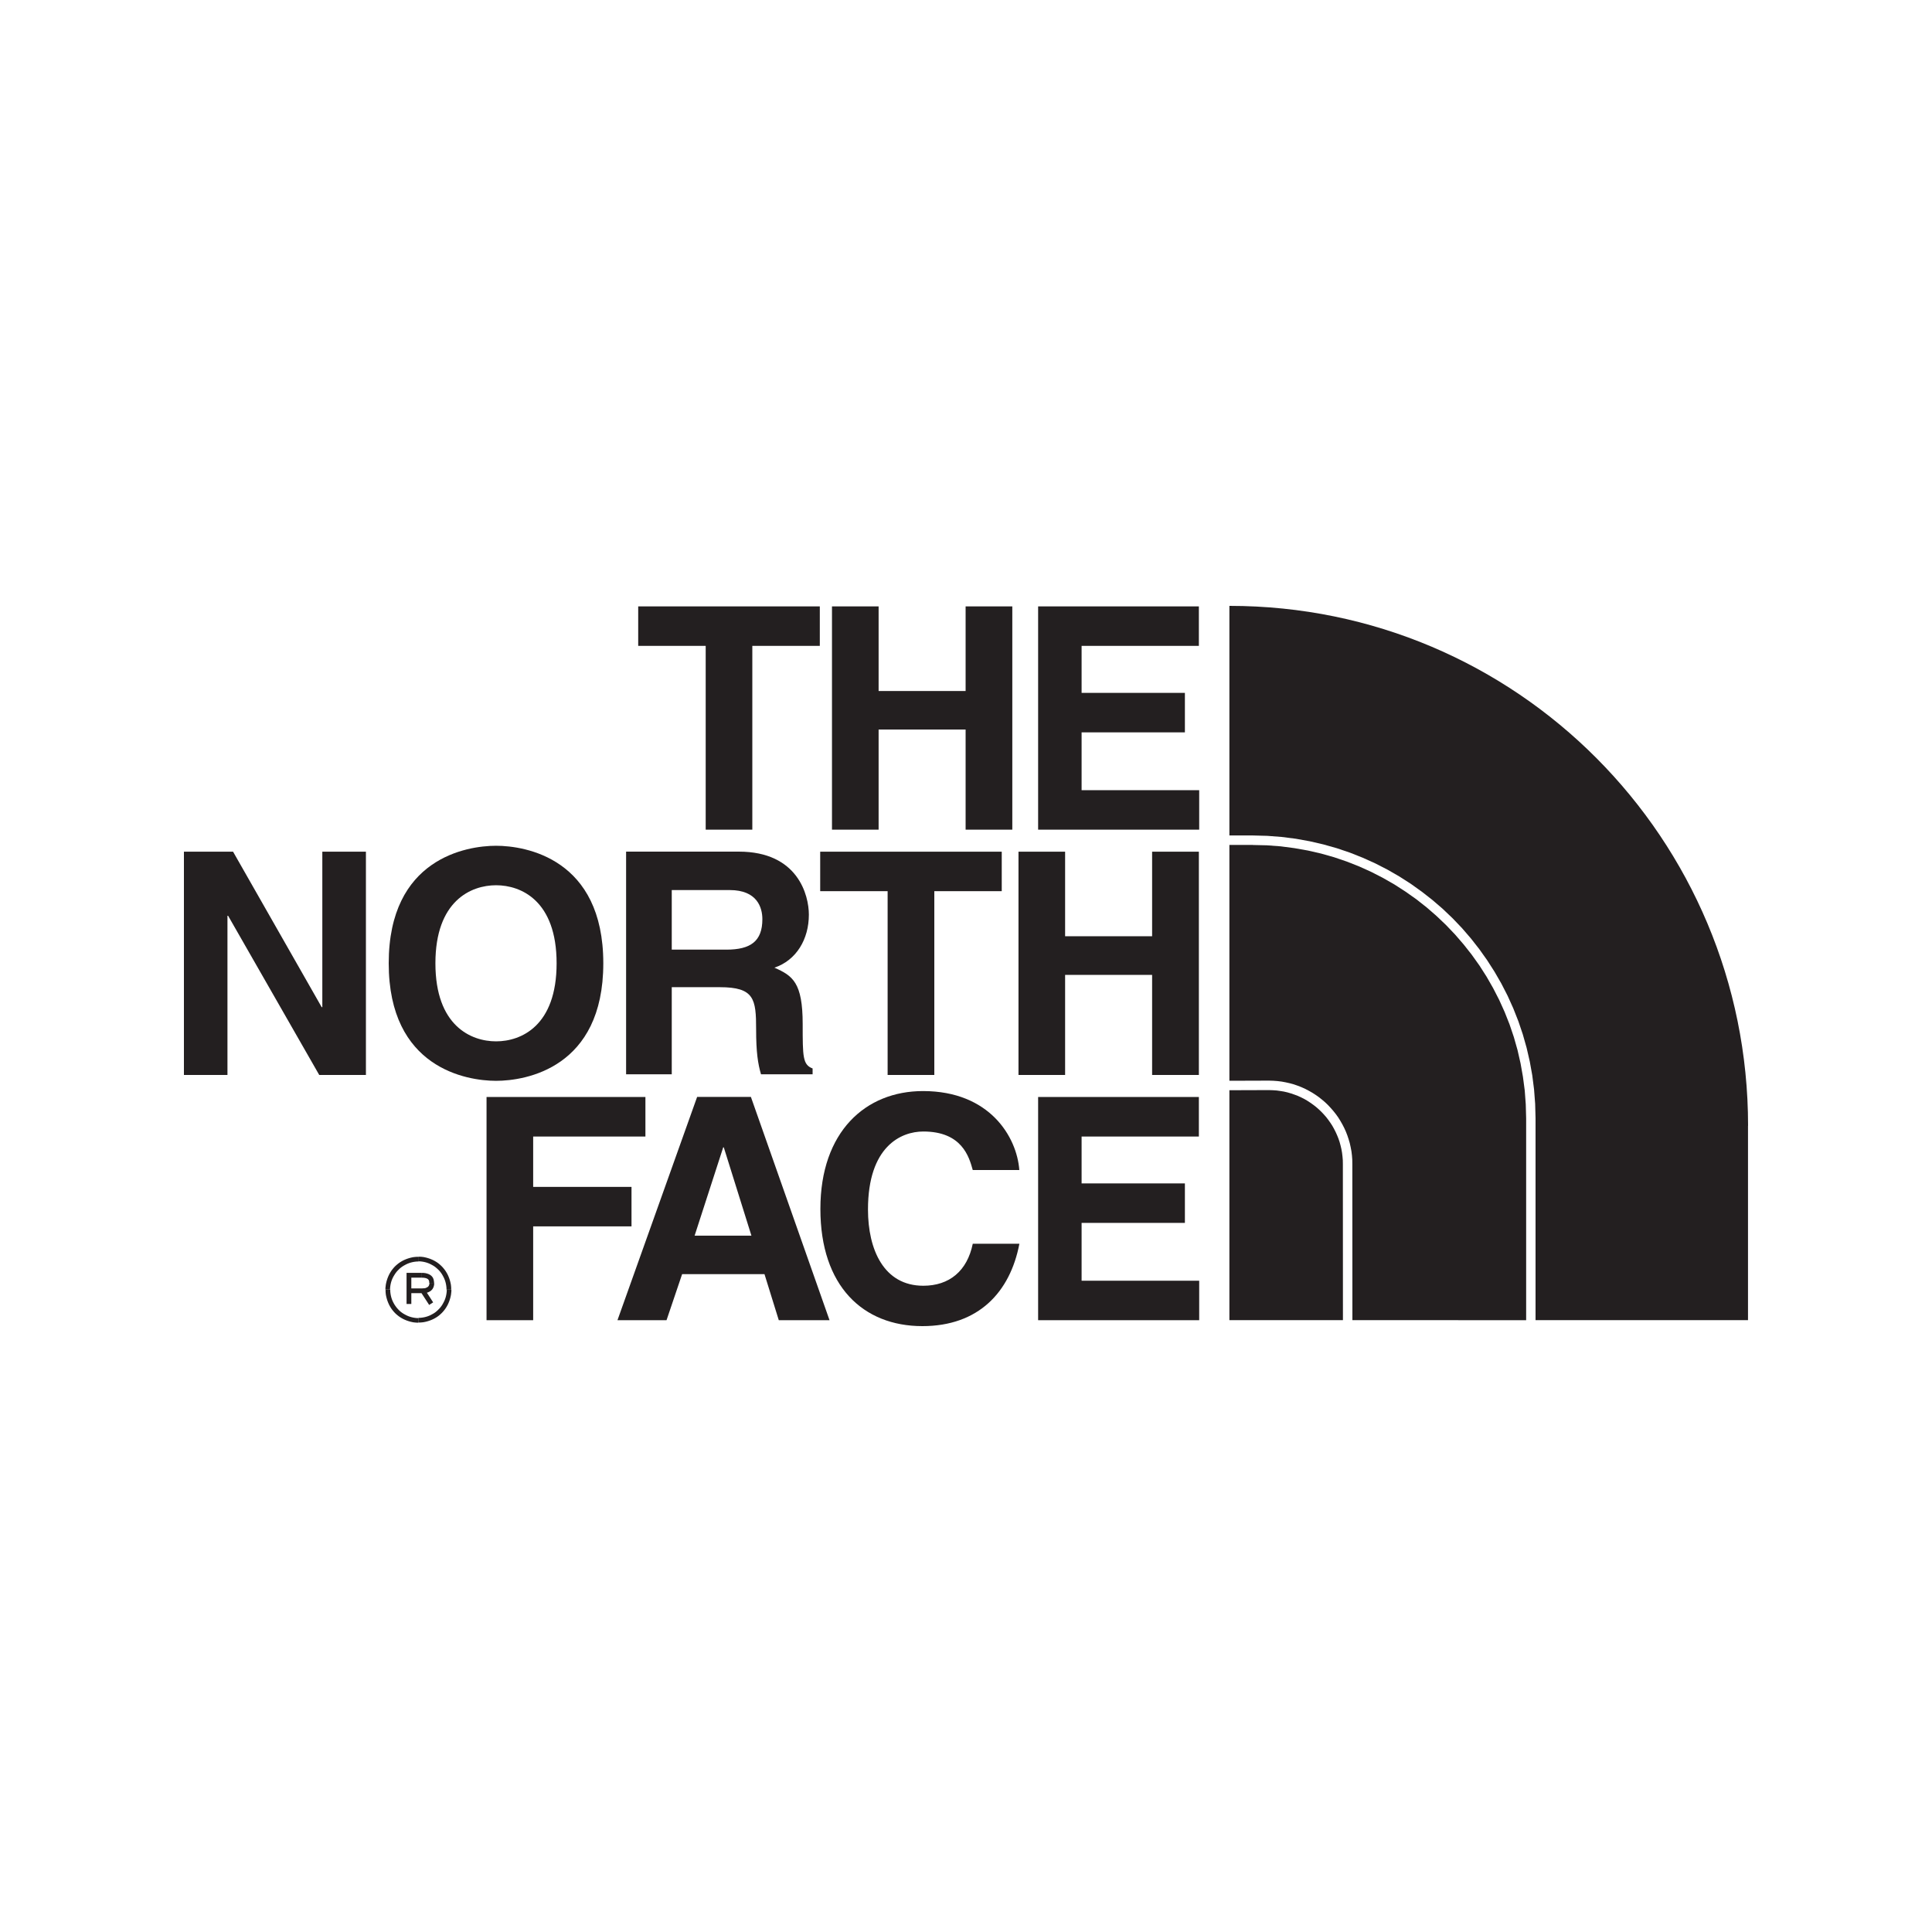
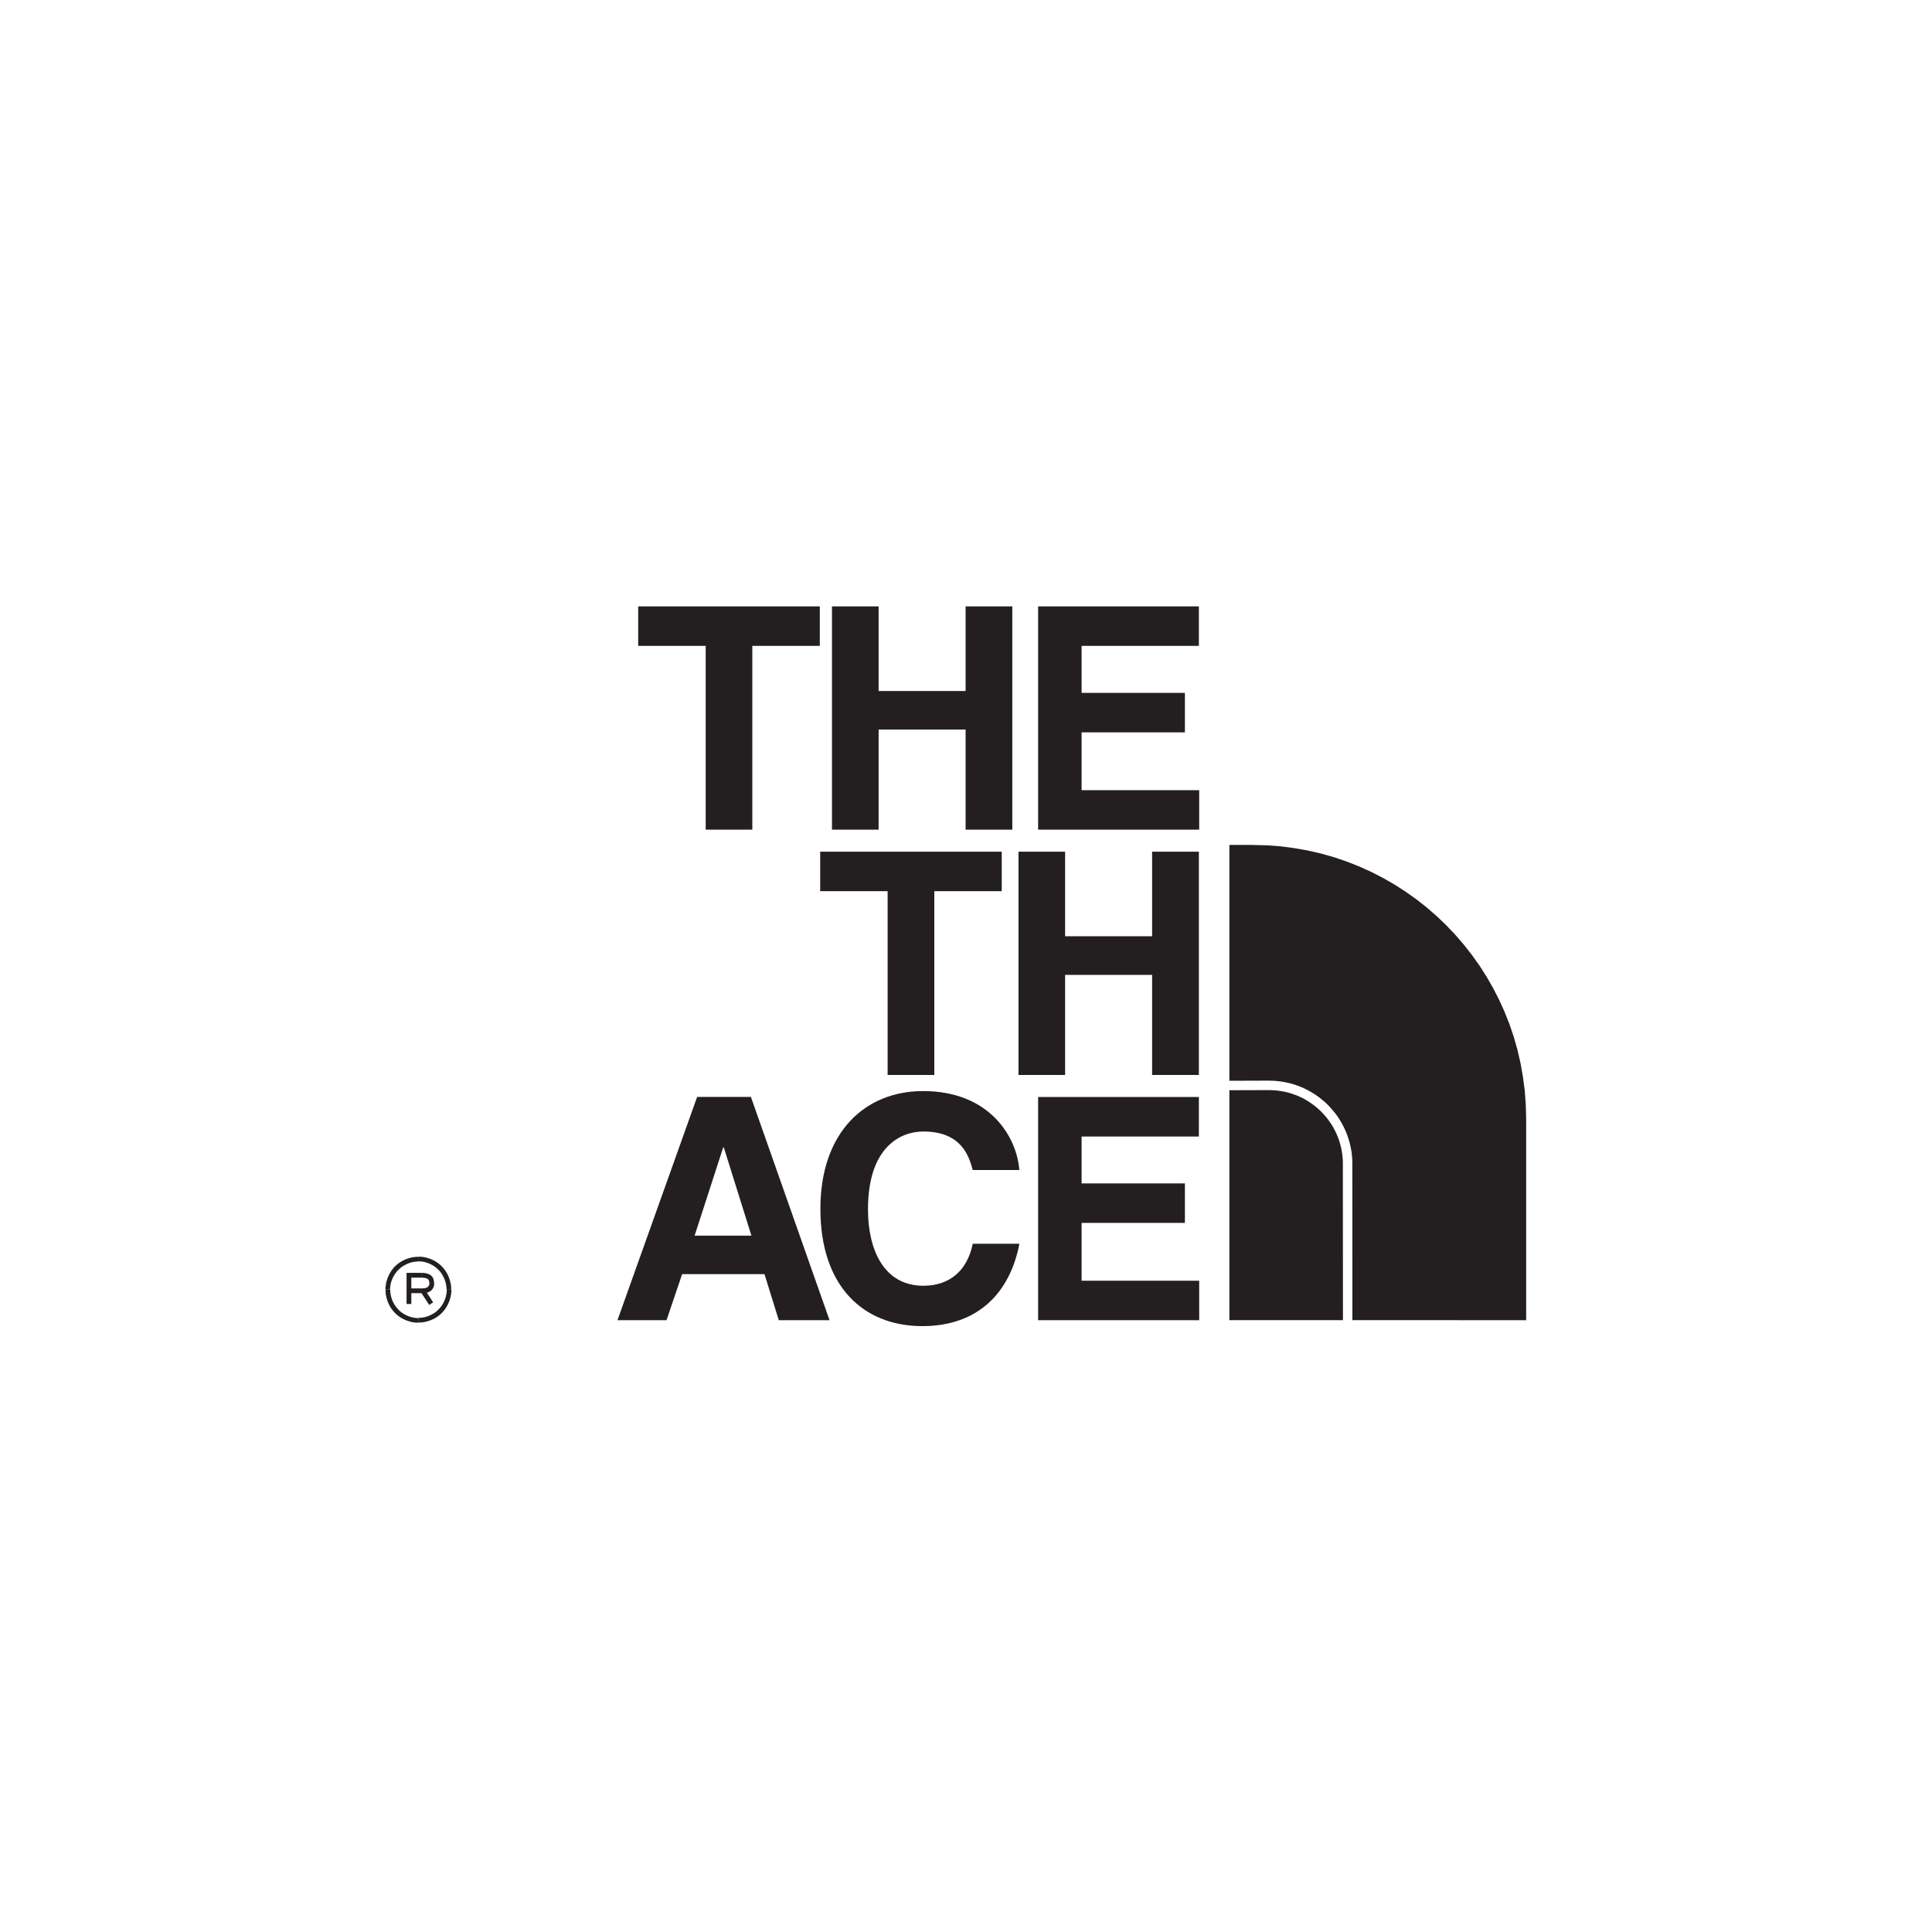
<svg xmlns="http://www.w3.org/2000/svg" id="Dimensions" viewBox="0 0 300 300">
  <defs>
    <style>
      .cls-1, .cls-2 {
        fill: #231f20;
      }

      .cls-2 {
        fill-rule: evenodd;
      }
    </style>
  </defs>
  <polygon id="_54807176" class="cls-2" points="116.82 128.83 109.58 128.83 109.58 100.29 99.1 100.29 99.1 94.16 127.3 94.16 127.3 100.29 116.82 100.29 116.82 128.83" />
  <polygon id="_54806200" class="cls-2" points="136.43 113.28 136.43 128.83 129.19 128.83 129.19 94.16 136.43 94.16 136.43 107.3 149.94 107.3 149.94 94.16 157.19 94.16 157.19 128.83 149.94 128.83 149.94 113.28 136.43 113.28" />
  <polygon id="_54805224" class="cls-2" points="186.16 100.29 167.95 100.29 167.95 107.59 183.99 107.59 183.99 113.72 167.95 113.72 167.95 122.7 186.21 122.7 186.21 128.83 161.2 128.83 161.2 94.16 186.16 94.16 186.16 100.29" />
-   <polygon id="_54804504" class="cls-2" points="50.05 132.25 56.82 132.25 56.82 166.92 49.57 166.92 35.42 142.2 35.32 142.2 35.32 166.92 28.56 166.92 28.56 132.25 36.19 132.25 49.95 156.39 50.05 156.39 50.05 132.25" />
-   <path id="_54803152" class="cls-2" d="M77.03,161.7c3.91,0,9.4-2.41,9.4-12.12s-5.5-12.12-9.4-12.12-9.42,2.42-9.42,12.12c0,9.7,5.52,12.12,9.42,12.12h0ZM77.03,131.33c4.58,0,16.65,1.98,16.65,18.25,0,16.27-12.06,18.25-16.65,18.25s-16.67-1.98-16.67-18.25c0-16.27,12.07-18.25,16.67-18.25Z" />
  <polygon id="_54865864" class="cls-2" points="145.08 166.92 137.83 166.92 137.83 138.38 127.36 138.38 127.36 132.25 155.55 132.25 155.55 138.38 145.08 138.38 145.08 166.92" />
  <polygon id="_54865008" class="cls-2" points="165.39 151.38 165.39 166.92 158.15 166.92 158.15 132.25 165.39 132.25 165.39 145.38 178.9 145.38 178.9 132.25 186.16 132.25 186.16 166.92 178.9 166.92 178.9 151.38 165.39 151.38" />
-   <polygon id="_54864288" class="cls-2" points="82.79 205 75.55 205 75.55 170.34 100.22 170.34 100.22 176.48 82.79 176.48 82.79 184.3 98.06 184.3 98.06 190.43 82.79 190.43 82.79 205" />
  <path id="_54863304" class="cls-2" d="M107.86,191.87h8.82l-4.29-13.71h-.09l-4.44,13.71h0ZM103.51,205h-7.63l12.37-34.67h8.35l12.21,34.67h-7.88l-2.22-7.15h-12.79l-2.42,7.15Z" />
  <path id="_54862224" class="cls-2" d="M151.05,181.69c-.57-2.08-1.69-5.99-7.68-5.99-3.47,0-8.59,2.32-8.59,12.11,0,6.23,2.46,11.84,8.59,11.84,4.02,0,6.81-2.27,7.68-6.52h7.24c-1.44,7.53-6.36,12.79-15.06,12.79-9.22,0-15.84-6.22-15.84-18.2s7-18.3,15.94-18.3c10.38,0,14.57,7.15,14.95,12.26h-7.24Z" />
  <polygon id="_55197680" class="cls-2" points="186.16 176.48 167.95 176.48 167.95 183.76 183.99 183.76 183.99 189.89 167.95 189.89 167.95 198.87 186.21 198.87 186.21 205 161.2 205 161.2 170.34 186.16 170.34 186.16 176.48" />
-   <path id="_55197592" class="cls-2" d="M112.79,147.46c3.76,0,5.59-1.3,5.59-4.73,0-1.82-.82-4.52-5.06-4.52h-9.01v9.25h8.48,0ZM97.22,132.24h17.5c9.2,0,10.88,6.79,10.88,9.79,0,3.8-1.93,7.08-5.35,8.23,2.84,1.25,4.39,2.31,4.39,8.76,0,5.06,0,6.31,1.54,6.89v.91s-8.01,0-8.01,0c-.48-1.63-.76-3.42-.76-6.98,0-4.72-.28-6.55-5.64-6.55h-7.46v13.53h-7.09v-34.59h0Z" />
  <path class="cls-1" d="M63.5,197.65l.37.37v4.46h-.74v-4.46l.37-.37ZM63.13,198.02v-.37h.37l-.37.37ZM65.45,198.39h-1.95v-.74h1.95v.74ZM65.45,197.65h0ZM67.39,199.2h-.74v-.05s0-.05,0-.05v-.05s-.01-.05-.01-.05v-.04s-.02-.04-.02-.04v-.04s-.02-.04-.02-.04v-.03s-.03-.03-.03-.03l-.02-.03-.02-.03-.02-.03-.02-.03-.02-.02-.03-.02-.03-.02-.03-.02-.04-.02-.04-.02-.04-.02-.05-.02-.05-.02-.06-.02h-.06s-.07-.03-.07-.03h-.07s-.08-.02-.08-.02h-.08s-.09-.01-.09-.01h-.09s-.1,0-.1,0v-.74h.12s.11,0,.11,0h.11s.11.02.11.02h.1s.1.03.1.03l.09.02.09.02.09.03.09.03.08.03.08.04.08.04.07.04.07.05.07.05.06.05.06.06.05.06.05.06.05.07.04.07.03.07.03.07.03.08.02.08.02.08v.08s.03.08.03.08v.08s.01.08.01.08v.08h0ZM67.39,199.2h0ZM65.63,200.79v-.74h0s.06,0,.06,0h.06s.06,0,.06,0h.06s.06-.02.06-.02h.06s.05-.02.05-.02h.05s.05-.03.05-.03l.05-.02.04-.02.04-.02.04-.02.04-.02.03-.02.03-.02.03-.02.03-.02.03-.03.02-.03.02-.03.02-.03.02-.03.02-.03.02-.04v-.04s.03-.04.03-.04v-.05s.02-.05.02-.05v-.06s.01-.06.01-.06v-.07h.74v.09s-.01.1-.01.1v.09s-.02.09-.02.09l-.02.09-.02.09-.03.08-.03.08-.04.08-.04.07-.04.07-.05.07-.05.06-.06.06-.06.06-.06.05-.07.05-.07.04-.07.04-.07.04-.07.03-.07.03-.07.03-.08.02-.08.02-.08.02-.08.02h-.08s-.08.02-.08.02h-.08s-.08.01-.08.01h-.08s0,0,0,0h0ZM65.64,200.79h0s-.06,0-.06,0h.07ZM63.5,200.06h2.13v.74h-2.13v-.74ZM66.64,202.63l-1.3-2,.62-.4,1.3,2-.62.4Z" />
  <path class="cls-1" d="M60.59,200.26h-.74v-.26s.03-.26.03-.26l.03-.26.05-.25.06-.25.07-.24.08-.24.09-.23.1-.23.11-.22.12-.21.13-.21.14-.2.15-.19.16-.19.17-.18.18-.17.19-.16.19-.15.2-.14.21-.13.21-.12.22-.11.23-.1.23-.09.24-.08.24-.07.25-.06.25-.05.26-.03.26-.02h.26s0,.73,0,.73h-.23s-.22.02-.22.02l-.22.03-.21.04-.21.05-.21.06-.2.07-.2.08-.19.09-.19.1-.18.1-.18.11-.17.12-.17.13-.16.14-.15.15-.15.15-.14.16-.13.17-.12.17-.11.18-.11.18-.1.19-.09.19-.08.2-.07.2-.06.21-.05.21-.04.22-.03.22-.02.22v.23h0ZM60.59,200.26h0ZM64.97,204.64v.74h0s-.26,0-.26,0l-.26-.02-.26-.03-.25-.05-.25-.06-.24-.07-.24-.08-.23-.09-.23-.1-.22-.11-.21-.12-.21-.13-.2-.14-.19-.15-.19-.16-.18-.17-.17-.18-.16-.19-.15-.19-.14-.2-.13-.21-.12-.21-.11-.22-.1-.23-.09-.23-.08-.24-.07-.24-.06-.25-.05-.25-.03-.26-.02-.26v-.26s.73,0,.73,0v.23s.02.22.02.22l.03.22.04.22.05.21.06.21.07.2.08.2.09.19.1.19.1.18.12.18.12.17.13.17.14.16.14.15.15.15.16.14.17.13.17.12.18.11.18.1.19.1.19.09.2.08.2.07.21.06.21.05.21.04.22.03.22.02h.23s0,0,0,0h0ZM64.97,204.64h0s0,0,0,0h0ZM69.35,200.26h.74v.26s-.03.26-.03.26l-.03.26-.05.25-.06.25-.07.24-.08.24-.09.23-.1.23-.11.22-.12.21-.13.21-.14.2-.15.19-.16.19-.17.18-.18.17-.18.16-.19.15-.2.14-.21.13-.21.12-.22.11-.23.1-.23.09-.24.08-.24.07-.25.06-.25.05-.26.03-.26.02h-.26s0-.73,0-.73h.23s.22-.02.22-.02l.22-.03.22-.04.21-.05.21-.06.2-.07.2-.08.19-.09.19-.1.18-.1.18-.11.17-.12.16-.13.16-.14.15-.15.15-.15.14-.16.13-.17.12-.17.11-.18.1-.18.1-.19.09-.19.08-.2.07-.2.06-.21.05-.21.04-.22.03-.22.02-.22v-.23h0ZM69.35,200.26h0ZM64.97,195.87v-.73h0s.26,0,.26,0l.26.02.26.03.25.05.25.06.24.07.24.08.23.09.23.1.22.11.21.12.21.13.2.14.19.15.18.16.18.17.17.18.16.19.15.19.14.2.13.21.12.21.11.22.1.23.09.23.08.24.07.24.06.25.05.25.03.26.02.26v.26s-.73,0-.73,0v-.23s-.02-.22-.02-.22l-.03-.22-.04-.22-.05-.21-.06-.21-.07-.2-.08-.2-.09-.19-.1-.19-.1-.18-.11-.18-.12-.17-.13-.17-.14-.16-.15-.15-.15-.14-.16-.14-.16-.13-.17-.12-.18-.11-.18-.1-.19-.1-.19-.09-.2-.08-.2-.07-.21-.06-.21-.05-.22-.04-.22-.03-.22-.02h-.23s0,0,0,0ZM64.97,195.87h0s0,0,0,0h0Z" />
-   <path class="cls-1" d="M271.44,174.81c0-44.58-35.93-80.73-80.5-80.73h-.04s0,35.65,0,35.65h3.62s0,0,0,0l2.26.06,2.23.17,2.2.28,2.16.39,2.12.49,2.09.59,2.04.69,1.99.79,1.95.88,1.89.97,1.84,1.06,1.78,1.14,1.72,1.23,1.66,1.3,1.6,1.38,1.53,1.46,1.45,1.52,1.38,1.6,1.3,1.66,1.22,1.72,1.14,1.78,1.06,1.84.97,1.89.88,1.95.79,2,.69,2.04.59,2.08.49,2.12.39,2.16.28,2.2.17,2.23.06,2.26h0s0,31.33,0,31.33h32.99s0-30.19,0-30.19Z" />
  <polygon class="cls-1" points="236.92 171.48 236.76 169.32 236.48 167.2 236.11 165.11 235.64 163.05 235.07 161.04 234.4 159.06 233.64 157.14 232.79 155.26 231.85 153.43 230.83 151.65 229.73 149.93 228.54 148.26 227.28 146.66 225.95 145.12 224.54 143.64 223.07 142.24 221.53 140.9 219.93 139.64 218.26 138.46 216.54 137.35 214.76 136.33 212.93 135.39 211.05 134.54 209.12 133.78 207.15 133.11 205.14 132.54 203.09 132.07 201 131.7 198.87 131.42 196.72 131.26 194.53 131.21 194.53 131.2 190.9 131.2 190.9 167.82 197.06 167.8 197.72 167.82 198.38 167.87 199.03 167.95 199.67 168.07 200.29 168.21 200.91 168.38 201.51 168.59 202.1 168.82 202.67 169.08 203.23 169.37 203.77 169.68 204.29 170.01 204.8 170.37 205.29 170.76 205.76 171.16 206.21 171.59 206.63 172.04 207.04 172.51 207.43 173 207.79 173.5 208.12 174.03 208.43 174.57 208.72 175.13 208.98 175.7 209.21 176.29 209.41 176.89 209.59 177.5 209.73 178.13 209.85 178.76 209.93 179.41 209.98 180.07 209.99 180.73 209.99 180.73 210 204.99 210 204.99 236.98 205 236.98 173.67 236.92 171.48" />
  <polygon class="cls-1" points="208.52 180.73 208.52 180.73 208.52 180.73 208.52 180.73 208.51 180.14 208.46 179.56 208.39 178.98 208.29 178.42 208.16 177.87 208.01 177.32 207.83 176.79 207.62 176.27 207.39 175.76 207.14 175.27 206.87 174.79 206.57 174.33 206.25 173.88 205.91 173.44 205.55 173.03 205.17 172.63 204.77 172.25 204.36 171.89 203.92 171.55 203.47 171.23 203.01 170.93 202.53 170.65 202.03 170.4 201.53 170.17 201 169.97 200.47 169.79 199.93 169.63 199.37 169.5 198.81 169.41 198.24 169.33 197.65 169.29 197.06 169.27 197.06 169.27 190.9 169.29 190.9 204.99 208.53 204.99 208.53 204.99 208.52 180.73" />
</svg>